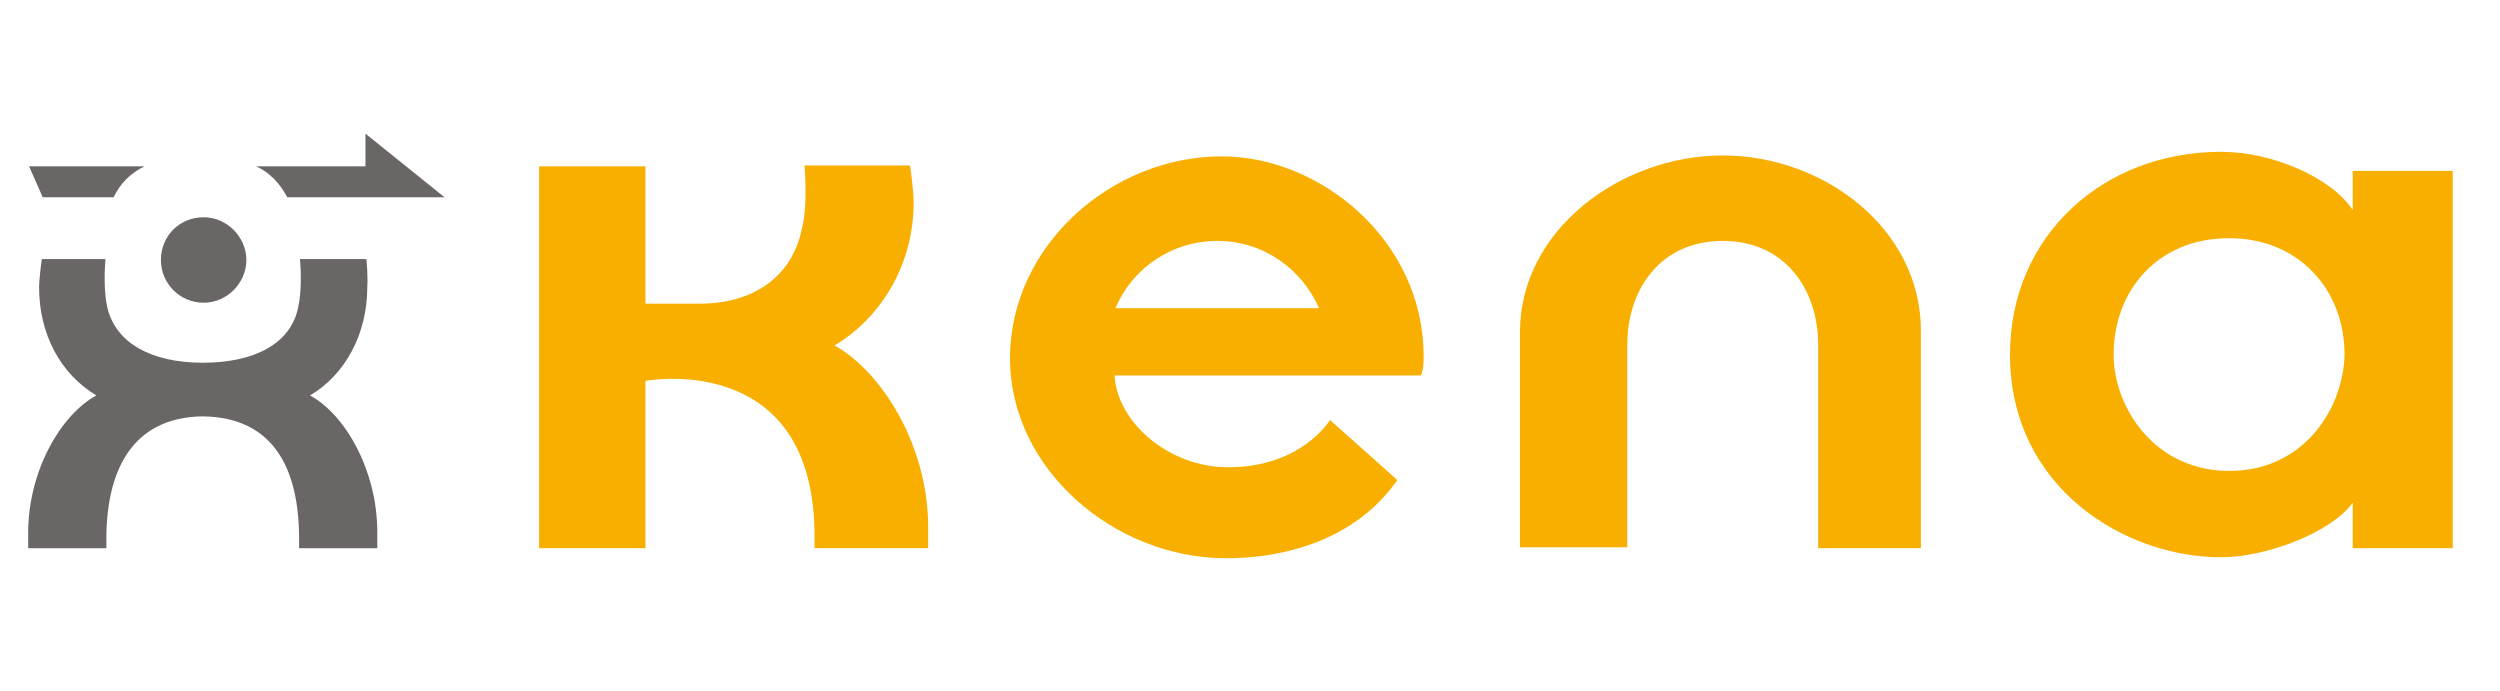
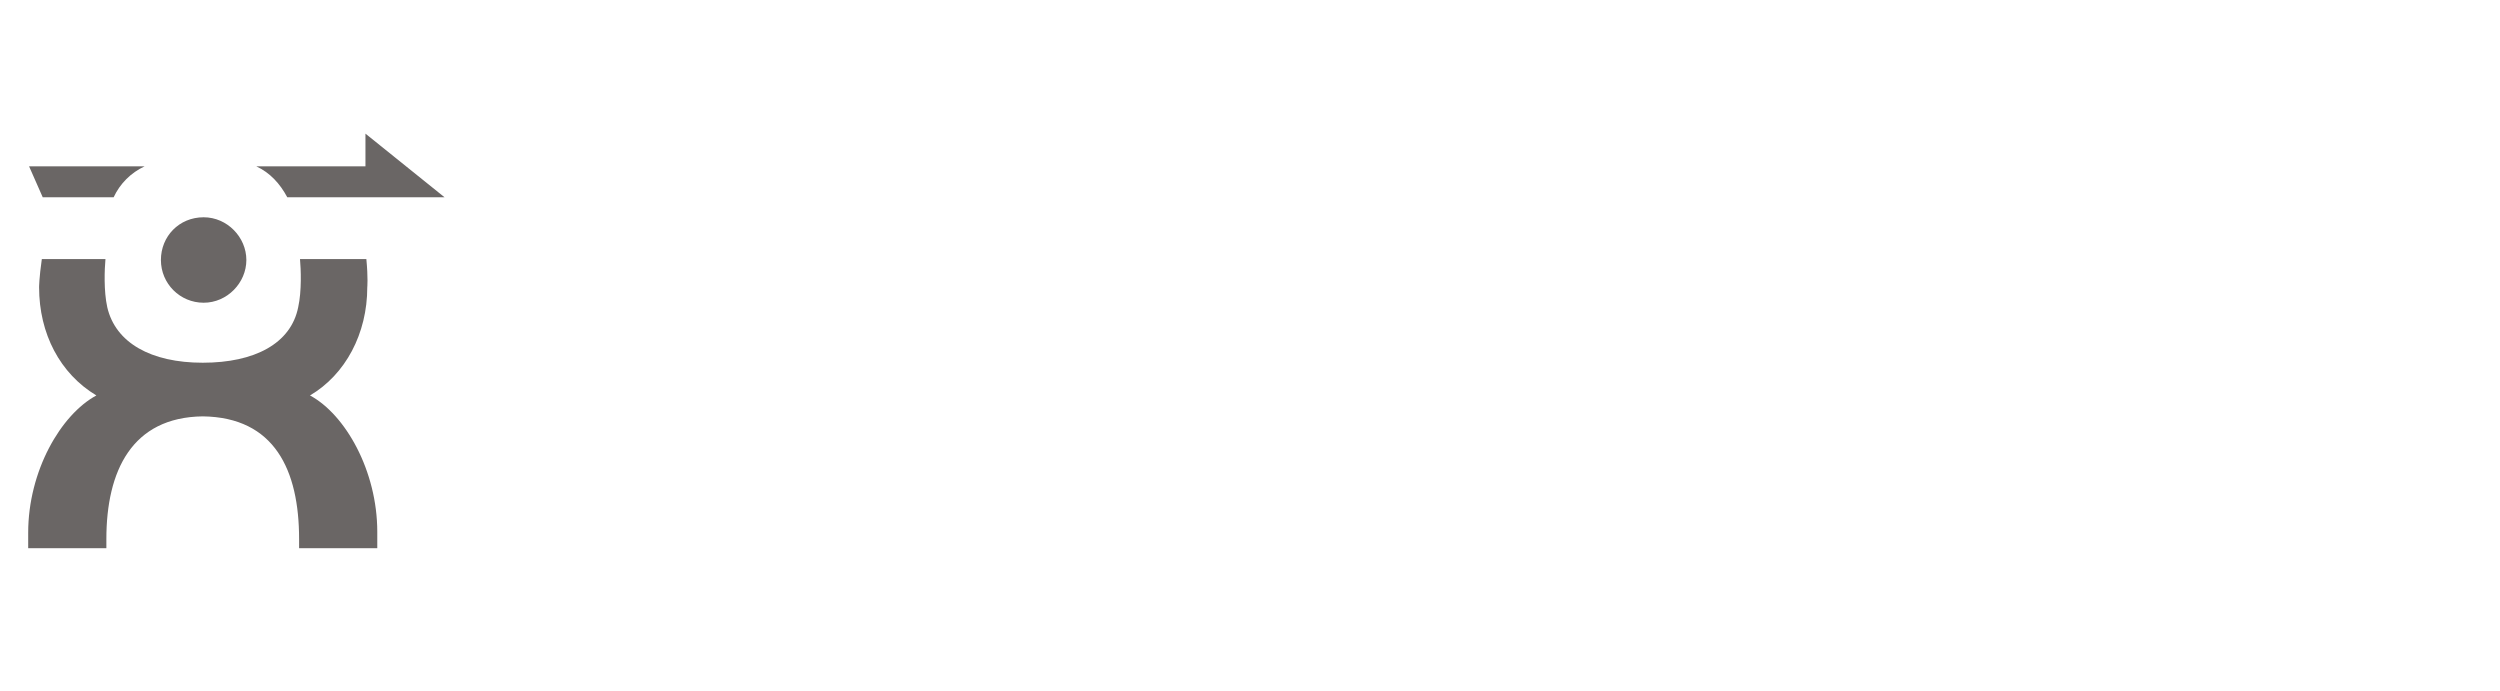
<svg xmlns="http://www.w3.org/2000/svg" version="1.1" x="0px" y="0px" viewBox="0 0 275 76" style="enable-background:new 0 0 275 76;" xml:space="preserve">
  <path fill="#6A6665" d="M15.9,18.3H3.2l1.5,3.4h7.8C13.2,20.2,14.4,19,15.9,18.3z M27.1,28.6c0-2.5-2.1-4.7-4.7-4.7  c-2.7,0-4.7,2.1-4.7,4.7s2.1,4.7,4.7,4.7S27.1,31.1,27.1,28.6 M34.1,43.5c3.9-2.3,6.3-6.8,6.3-11.9c0,0,0.1-1-0.1-3.1h-7.3  c0.1,1.1,0.2,3.5-0.2,5.3l0,0c-0.8,4-4.8,6.1-10.5,6.1s-9.6-2.2-10.5-6.1l0,0c-0.4-1.8-0.3-4.2-0.2-5.3h-7c-0.3,2.1-0.3,3.1-0.3,3.1  c0,5.1,2.3,9.5,6.3,11.9c-3.9,2.1-7.5,8.3-7.5,15.1v1.7h8.6v-1c0-7.5,2.8-13.4,10.6-13.5c7.9,0.1,10.6,5.9,10.6,13.5v1h8.6v-1.8  C41.5,51.8,38,45.6,34.1,43.5 M31.6,21.7h17.3l-8.7-7v3.6h-12C29.7,19,30.8,20.2,31.6,21.7" />
-   <path fill-rule="evenodd" clip-rule="evenodd" fill="#F8AF00" d="M189.5,17.1c-11.2,0-22.3,8.2-22.3,19.4v23.7H179V37.9c0-6,3.6-11.4,10.5-11.4S200,31.9,200,37.9v22.4h11.3  V36.4C211.3,25.2,200.7,17.1,189.5,17.1 M91.8,38c5.2-3.1,8.7-9,8.7-15.7c0,0,0-1.4-0.4-4.1H88.5c0.1,1.5,0.3,4.7-0.3,7l0,0  c-1.1,5.3-5.4,8.2-11.2,8.2H71V18.3H59.3v42H71V41.9c1.1-0.2,18.6-2.9,18.6,17.1v1.3h12.5v-2.3C102.1,49,97,40.9,91.8,38   M258.8,18.8v4.3c-2.3-3.5-8.7-6.4-14.5-6.4c-12.9,0-23.2,9.2-23.2,22.3c0,14.7,12.7,22.3,23.2,22.3c5,0,12.1-2.7,14.5-6v5h11V18.8  H258.8z M245.2,51.8c-8.2,0-12.7-7-12.7-12.8c0-7.1,4.9-12.8,12.7-12.8c7.7,0,12.7,5.7,12.7,12.8C257.8,44.6,253.7,51.8,245.2,51.8z   M156.6,39.2c0-12.8-11.4-22-22.2-22c-0.3,0,0.3,0,0,0c-12.2,0-23.3,9.9-23.3,22.2s11.6,22,23.7,22c0.3,0,0.5,0,0.8,0  c7.7-0.2,14.3-3.1,18.1-8.6l-7.4-6.6c0,0-3.1,5.2-11.2,5.2c-6.5,0-12.2-4.9-12.5-10.1h33.7C156.6,40.5,156.6,39.9,156.6,39.2   M122.7,33.9c1.8-4.3,6.1-7.4,11.2-7.4s9.3,3.1,11.2,7.4H122.7L122.7,33.9z" />
</svg>